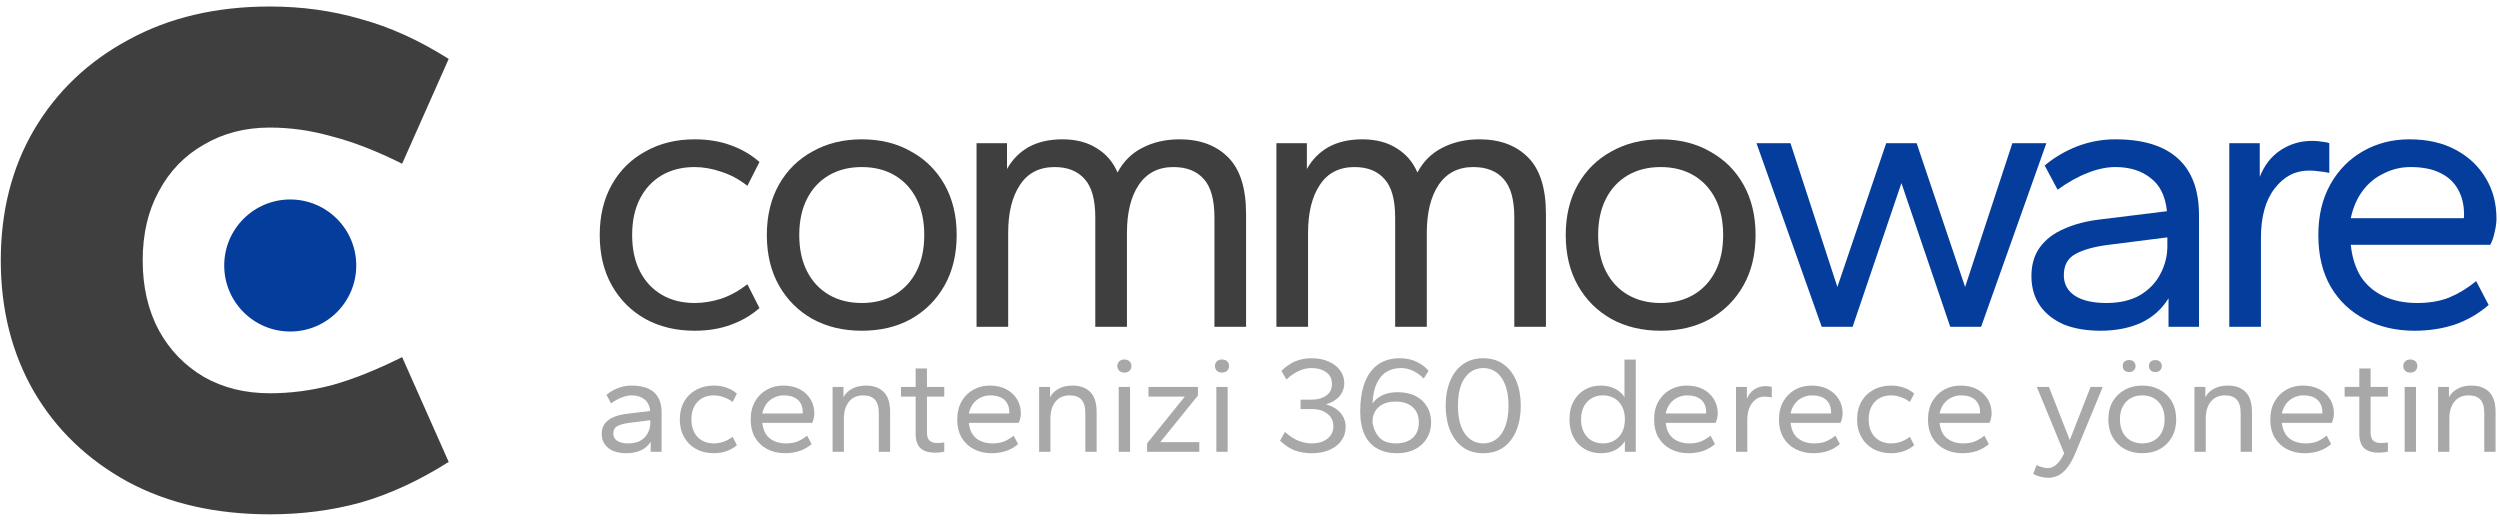
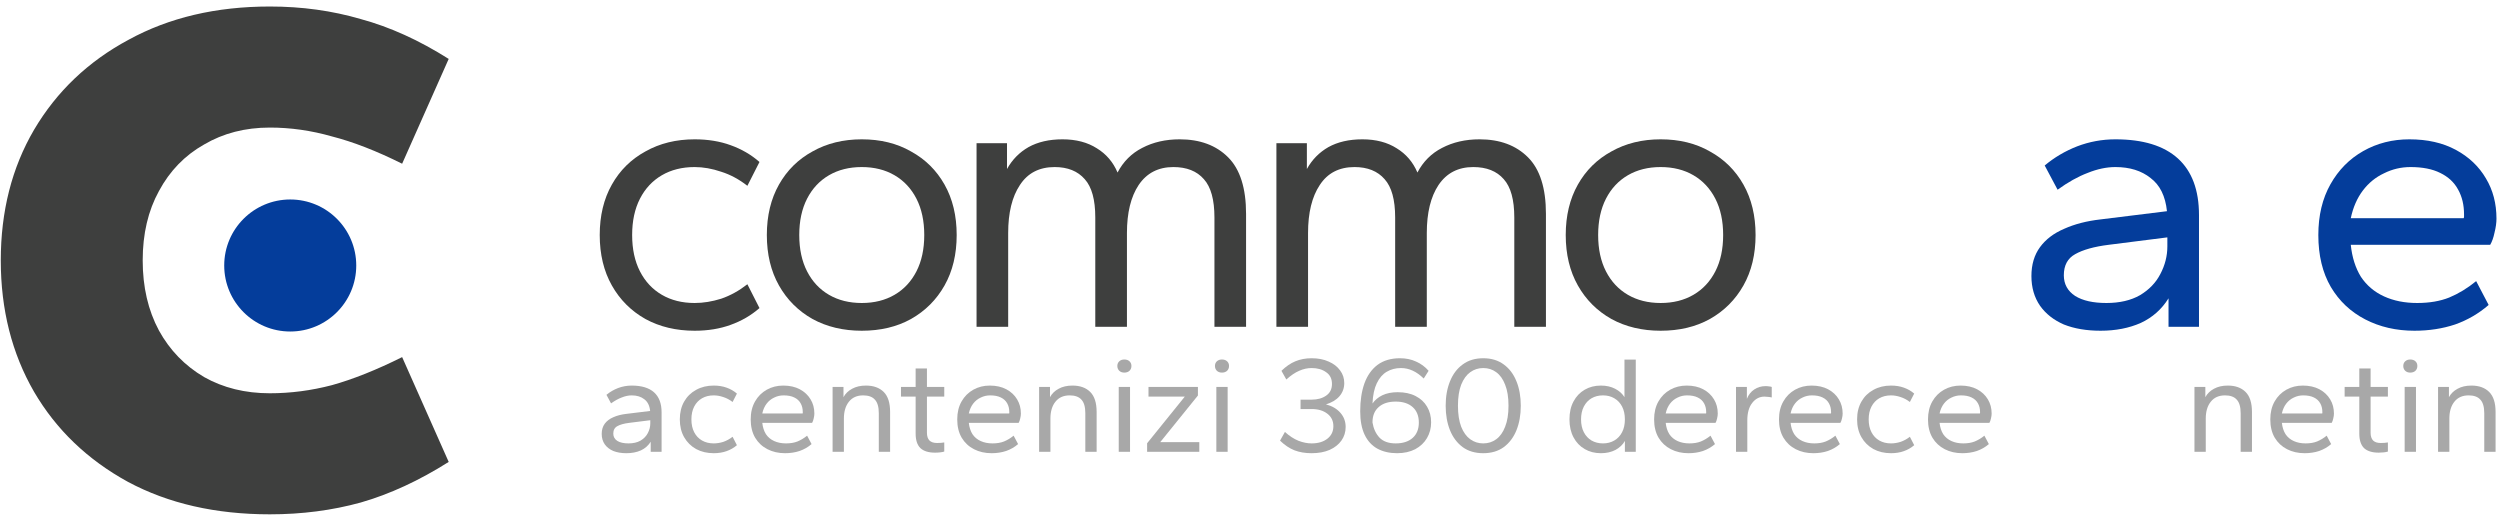
<svg xmlns="http://www.w3.org/2000/svg" width="192" height="40" viewBox="0 0 192 40" fill="none">
  <g clip-path="url(#clip0_994_2727)">
    <path d="M20.723 39.5C16.56 39.5 12.927 38.669 9.824 37.006C6.721 35.305 4.317 33 2.615 30.09C0.912 27.142 0.06 23.779 0.06 20C0.06 16.221 0.912 12.876 2.615 9.967C4.355 7.019 6.777 4.714 9.88 3.051C12.984 1.35 16.598 0.5 20.723 0.5C23.183 0.5 25.51 0.821 27.705 1.464C29.938 2.068 32.189 3.089 34.46 4.525L30.884 12.574C28.916 11.592 27.118 10.892 25.491 10.477C23.902 10.023 22.312 9.797 20.723 9.797C18.831 9.797 17.146 10.231 15.671 11.1C14.195 11.932 13.04 13.122 12.208 14.671C11.375 16.183 10.959 17.959 10.959 20C10.959 22.041 11.375 23.836 12.208 25.385C13.04 26.897 14.195 28.087 15.671 28.956C17.146 29.788 18.831 30.203 20.723 30.203C22.312 30.203 23.902 29.996 25.491 29.58C27.118 29.127 28.916 28.408 30.884 27.426L34.46 35.475C32.189 36.911 29.938 37.951 27.705 38.593C25.51 39.198 23.183 39.5 20.723 39.5Z" fill="#3E3F3E" />
    <path d="M22.29 25.46C25.09 25.46 27.36 23.19 27.36 20.39C27.36 17.59 25.09 15.32 22.29 15.32C19.49 15.32 17.22 17.59 17.22 20.39C17.22 23.19 19.49 25.46 22.29 25.46Z" fill="#043D9B" />
    <path d="M48.108 34.806C47.723 34.806 47.387 34.749 47.101 34.636C46.822 34.516 46.604 34.347 46.447 34.128C46.29 33.901 46.211 33.633 46.211 33.322C46.211 33.011 46.29 32.75 46.447 32.538C46.604 32.326 46.826 32.16 47.111 32.039C47.397 31.912 47.73 31.828 48.108 31.785L49.931 31.562C49.888 31.152 49.738 30.852 49.481 30.661C49.231 30.464 48.909 30.365 48.516 30.365C48.273 30.365 48.019 30.418 47.755 30.524C47.49 30.622 47.215 30.774 46.929 30.979L46.575 30.322C46.84 30.103 47.136 29.93 47.465 29.803C47.801 29.676 48.151 29.612 48.516 29.612C49.273 29.612 49.845 29.785 50.231 30.131C50.617 30.478 50.81 30.99 50.81 31.668V34.7H49.974V33.926C49.788 34.223 49.534 34.446 49.213 34.594C48.891 34.735 48.523 34.806 48.108 34.806ZM48.269 34.053C48.634 34.053 48.941 33.983 49.191 33.841C49.441 33.693 49.627 33.502 49.749 33.269C49.877 33.029 49.942 32.778 49.942 32.516V32.273L48.334 32.474C47.933 32.523 47.626 32.608 47.412 32.728C47.204 32.842 47.101 33.032 47.101 33.301C47.101 33.541 47.204 33.728 47.412 33.863C47.619 33.99 47.905 34.053 48.269 34.053Z" fill="#A8A8A8" />
    <path d="M54.815 34.806C54.308 34.806 53.857 34.7 53.464 34.488C53.071 34.269 52.764 33.965 52.542 33.577C52.321 33.188 52.21 32.732 52.21 32.209C52.21 31.686 52.321 31.23 52.542 30.842C52.764 30.453 53.071 30.153 53.464 29.941C53.857 29.721 54.308 29.612 54.815 29.612C55.18 29.612 55.508 29.665 55.801 29.771C56.102 29.877 56.366 30.029 56.595 30.227L56.263 30.873C56.034 30.697 55.794 30.57 55.544 30.492C55.294 30.407 55.051 30.365 54.815 30.365C54.472 30.365 54.172 30.439 53.915 30.587C53.657 30.736 53.457 30.948 53.314 31.223C53.171 31.499 53.1 31.828 53.1 32.209C53.1 32.591 53.171 32.919 53.314 33.195C53.457 33.471 53.657 33.682 53.915 33.831C54.172 33.979 54.472 34.053 54.815 34.053C55.051 34.053 55.294 34.015 55.544 33.937C55.794 33.852 56.034 33.721 56.263 33.545L56.595 34.191C56.366 34.389 56.102 34.541 55.801 34.647C55.508 34.753 55.18 34.806 54.815 34.806Z" fill="#A8A8A8" />
    <path d="M60.292 34.806C59.791 34.806 59.341 34.704 58.941 34.499C58.541 34.294 58.226 34 57.997 33.619C57.769 33.23 57.654 32.76 57.654 32.209C57.654 31.679 57.765 31.22 57.987 30.831C58.208 30.442 58.508 30.142 58.887 29.93C59.266 29.718 59.688 29.612 60.152 29.612C60.645 29.612 61.071 29.707 61.428 29.898C61.785 30.089 62.06 30.347 62.254 30.672C62.447 30.99 62.543 31.354 62.543 31.764C62.543 31.877 62.525 32.004 62.489 32.145C62.461 32.28 62.422 32.389 62.371 32.474H58.544C58.58 32.813 58.673 33.103 58.823 33.343C58.98 33.577 59.191 33.753 59.455 33.873C59.72 33.993 60.024 34.053 60.367 34.053C60.703 34.053 60.996 34.004 61.246 33.905C61.503 33.799 61.75 33.651 61.986 33.46L62.329 34.106C62.057 34.34 61.75 34.516 61.407 34.636C61.063 34.749 60.692 34.806 60.292 34.806ZM58.544 31.753H61.642C61.65 31.739 61.653 31.725 61.653 31.711C61.653 31.697 61.653 31.675 61.653 31.647C61.653 31.393 61.599 31.17 61.492 30.979C61.385 30.782 61.221 30.63 60.999 30.524C60.785 30.418 60.513 30.365 60.184 30.365C59.927 30.365 59.684 30.421 59.455 30.534C59.227 30.64 59.034 30.796 58.877 31.001C58.719 31.206 58.608 31.456 58.544 31.753Z" fill="#A8A8A8" />
    <path d="M63.943 34.7V29.718H64.779V30.502C64.929 30.227 65.151 30.011 65.444 29.856C65.737 29.693 66.091 29.612 66.505 29.612C67.084 29.612 67.538 29.775 67.867 30.1C68.195 30.425 68.36 30.937 68.36 31.637V34.7H67.492V31.732C67.492 31.252 67.391 30.905 67.191 30.693C66.998 30.474 66.698 30.365 66.291 30.365C65.819 30.365 65.454 30.527 65.197 30.852C64.94 31.17 64.811 31.605 64.811 32.156V34.7H63.943Z" fill="#A8A8A8" />
    <path d="M71.811 34.764C71.311 34.764 70.936 34.647 70.686 34.414C70.442 34.173 70.321 33.803 70.321 33.301V30.46H69.195V29.718H70.321V28.298H71.189V29.718H72.519V30.46H71.189V33.237C71.189 33.499 71.254 33.697 71.382 33.831C71.511 33.958 71.708 34.022 71.972 34.022C72.058 34.022 72.154 34.018 72.261 34.011C72.369 34.004 72.454 33.993 72.519 33.979V34.679C72.44 34.707 72.333 34.728 72.197 34.742C72.069 34.757 71.94 34.764 71.811 34.764Z" fill="#A8A8A8" />
    <path d="M76.153 34.806C75.653 34.806 75.202 34.704 74.802 34.499C74.402 34.294 74.087 34 73.859 33.619C73.63 33.23 73.516 32.76 73.516 32.209C73.516 31.679 73.626 31.22 73.848 30.831C74.07 30.442 74.37 30.142 74.749 29.93C75.127 29.718 75.549 29.612 76.014 29.612C76.507 29.612 76.932 29.707 77.289 29.898C77.647 30.089 77.922 30.347 78.115 30.672C78.308 30.99 78.404 31.354 78.404 31.764C78.404 31.877 78.387 32.004 78.351 32.145C78.322 32.28 78.283 32.389 78.233 32.474H74.405C74.441 32.813 74.534 33.103 74.684 33.343C74.841 33.577 75.052 33.753 75.317 33.873C75.581 33.993 75.885 34.053 76.228 34.053C76.564 34.053 76.857 34.004 77.107 33.905C77.364 33.799 77.611 33.651 77.847 33.46L78.19 34.106C77.918 34.34 77.611 34.516 77.268 34.636C76.925 34.749 76.553 34.806 76.153 34.806ZM74.405 31.753H77.504C77.511 31.739 77.514 31.725 77.514 31.711C77.514 31.697 77.514 31.675 77.514 31.647C77.514 31.393 77.461 31.17 77.354 30.979C77.246 30.782 77.082 30.63 76.861 30.524C76.646 30.418 76.374 30.365 76.046 30.365C75.788 30.365 75.545 30.421 75.317 30.534C75.088 30.64 74.895 30.796 74.738 31.001C74.581 31.206 74.47 31.456 74.405 31.753Z" fill="#A8A8A8" />
    <path d="M79.804 34.7V29.718H80.64V30.502C80.791 30.227 81.012 30.011 81.305 29.856C81.598 29.693 81.952 29.612 82.367 29.612C82.945 29.612 83.399 29.775 83.728 30.1C84.057 30.425 84.221 30.937 84.221 31.637V34.7H83.353V31.732C83.353 31.252 83.253 30.905 83.053 30.693C82.859 30.474 82.559 30.365 82.152 30.365C81.68 30.365 81.316 30.527 81.058 30.852C80.801 31.17 80.672 31.605 80.672 32.156V34.7H79.804Z" fill="#A8A8A8" />
    <path d="M85.919 34.7V29.718H86.787V34.7H85.919ZM86.348 28.616C86.19 28.616 86.061 28.57 85.962 28.478C85.862 28.379 85.811 28.255 85.811 28.107C85.811 27.958 85.862 27.838 85.962 27.746C86.061 27.654 86.19 27.609 86.348 27.609C86.511 27.609 86.644 27.654 86.744 27.746C86.844 27.838 86.894 27.958 86.894 28.107C86.894 28.255 86.844 28.379 86.744 28.478C86.644 28.57 86.511 28.616 86.348 28.616Z" fill="#A8A8A8" />
    <path d="M88.098 34.7V34.043L90.992 30.46H88.204V29.718H92V30.375L89.105 33.958H92.107V34.7H88.098Z" fill="#A8A8A8" />
    <path d="M93.415 34.7V29.718H94.283V34.7H93.415ZM93.844 28.616C93.687 28.616 93.558 28.57 93.457 28.478C93.358 28.379 93.308 28.255 93.308 28.107C93.308 27.958 93.358 27.838 93.457 27.746C93.558 27.654 93.687 27.609 93.844 27.609C94.008 27.609 94.14 27.654 94.24 27.746C94.34 27.838 94.39 27.958 94.39 28.107C94.39 28.255 94.34 28.379 94.24 28.478C94.14 28.57 94.008 28.616 93.844 28.616Z" fill="#A8A8A8" />
    <path d="M100.731 34.806C100.237 34.806 99.798 34.732 99.412 34.583C99.025 34.428 98.657 34.181 98.307 33.841L98.682 33.174C99.025 33.484 99.373 33.711 99.723 33.852C100.073 33.986 100.408 34.053 100.731 34.053C101.231 34.053 101.635 33.933 101.942 33.693C102.249 33.453 102.403 33.131 102.403 32.728C102.403 32.326 102.249 32.008 101.942 31.774C101.635 31.534 101.231 31.414 100.731 31.414H99.883V30.693H100.731C101.181 30.693 101.552 30.591 101.845 30.386C102.146 30.181 102.295 29.881 102.295 29.485C102.295 29.089 102.146 28.789 101.845 28.584C101.552 28.372 101.181 28.266 100.731 28.266C100.408 28.266 100.091 28.337 99.776 28.478C99.462 28.612 99.133 28.835 98.79 29.146L98.415 28.478C98.765 28.139 99.122 27.895 99.487 27.746C99.859 27.591 100.273 27.513 100.731 27.513C101.231 27.513 101.667 27.598 102.039 27.768C102.417 27.93 102.71 28.156 102.918 28.446C103.132 28.729 103.239 29.054 103.239 29.421C103.239 29.81 103.114 30.149 102.864 30.439C102.614 30.721 102.27 30.926 101.834 31.054C102.306 31.181 102.674 31.396 102.939 31.7C103.21 32.004 103.346 32.368 103.346 32.792C103.346 33.181 103.239 33.527 103.025 33.831C102.81 34.135 102.507 34.375 102.114 34.552C101.727 34.721 101.266 34.806 100.731 34.806Z" fill="#A8A8A8" />
    <path d="M107.294 34.806C106.715 34.806 106.211 34.689 105.782 34.456C105.361 34.223 105.036 33.87 104.807 33.396C104.578 32.916 104.464 32.311 104.464 31.584C104.464 30.771 104.571 30.061 104.785 29.453C105.007 28.838 105.343 28.361 105.793 28.022C106.251 27.683 106.826 27.513 107.519 27.513C107.977 27.513 108.387 27.598 108.752 27.768C109.124 27.93 109.446 28.167 109.717 28.478L109.342 29.071C109.07 28.803 108.788 28.601 108.495 28.467C108.209 28.333 107.908 28.266 107.594 28.266C107.187 28.266 106.823 28.361 106.5 28.552C106.186 28.736 105.933 29.029 105.739 29.432C105.547 29.828 105.436 30.347 105.407 30.99C105.593 30.721 105.847 30.509 106.168 30.354C106.497 30.199 106.887 30.121 107.337 30.121C107.88 30.121 108.341 30.22 108.72 30.418C109.106 30.616 109.399 30.887 109.599 31.234C109.806 31.58 109.91 31.979 109.91 32.432C109.91 32.884 109.803 33.29 109.588 33.651C109.381 34.004 109.081 34.287 108.688 34.499C108.294 34.703 107.83 34.806 107.294 34.806ZM107.187 34.053C107.745 34.053 108.181 33.912 108.495 33.629C108.809 33.347 108.967 32.955 108.967 32.453C108.967 31.944 108.809 31.548 108.495 31.266C108.181 30.983 107.745 30.842 107.187 30.842C106.629 30.842 106.193 30.983 105.879 31.266C105.564 31.541 105.407 31.933 105.407 32.442C105.486 32.923 105.664 33.311 105.944 33.608C106.229 33.905 106.644 34.053 107.187 34.053Z" fill="#A8A8A8" />
    <path d="M113.912 34.806C113.29 34.806 112.765 34.651 112.336 34.34C111.907 34.022 111.582 33.591 111.361 33.046C111.139 32.495 111.028 31.866 111.028 31.16C111.028 30.453 111.139 29.828 111.361 29.283C111.582 28.732 111.907 28.301 112.336 27.99C112.765 27.672 113.29 27.513 113.912 27.513C114.534 27.513 115.059 27.672 115.488 27.99C115.917 28.301 116.242 28.732 116.463 29.283C116.685 29.828 116.796 30.453 116.796 31.16C116.796 31.866 116.685 32.495 116.463 33.046C116.242 33.591 115.917 34.022 115.488 34.34C115.059 34.651 114.534 34.806 113.912 34.806ZM113.912 34.053C114.291 34.053 114.623 33.947 114.909 33.735C115.202 33.523 115.431 33.202 115.595 32.771C115.767 32.34 115.853 31.803 115.853 31.16C115.853 30.509 115.767 29.972 115.595 29.548C115.431 29.117 115.202 28.796 114.909 28.584C114.623 28.372 114.291 28.266 113.912 28.266C113.541 28.266 113.208 28.372 112.915 28.584C112.622 28.796 112.389 29.117 112.218 29.548C112.054 29.972 111.971 30.509 111.971 31.16C111.971 31.803 112.054 32.34 112.218 32.771C112.389 33.202 112.622 33.523 112.915 33.735C113.208 33.947 113.541 34.053 113.912 34.053Z" fill="#A8A8A8" />
    <path d="M122.947 34.806C122.483 34.806 122.068 34.7 121.704 34.488C121.339 34.276 121.053 33.976 120.846 33.587C120.639 33.198 120.535 32.739 120.535 32.209C120.535 31.672 120.639 31.213 120.846 30.831C121.053 30.442 121.339 30.142 121.704 29.93C122.068 29.718 122.483 29.612 122.947 29.612C123.362 29.612 123.726 29.693 124.04 29.856C124.355 30.018 124.594 30.234 124.759 30.502V27.619H125.627V34.7H124.791V33.863C124.634 34.145 124.395 34.375 124.073 34.552C123.751 34.721 123.376 34.806 122.947 34.806ZM123.108 34.053C123.437 34.053 123.726 33.979 123.977 33.831C124.234 33.682 124.434 33.471 124.576 33.195C124.72 32.919 124.791 32.591 124.791 32.209C124.791 31.828 124.72 31.499 124.576 31.223C124.434 30.948 124.234 30.736 123.977 30.587C123.726 30.439 123.437 30.365 123.108 30.365C122.779 30.365 122.486 30.439 122.229 30.587C121.979 30.736 121.782 30.948 121.639 31.223C121.496 31.499 121.425 31.828 121.425 32.209C121.425 32.591 121.496 32.919 121.639 33.195C121.782 33.471 121.979 33.682 122.229 33.831C122.486 33.979 122.779 34.053 123.108 34.053Z" fill="#A8A8A8" />
    <path d="M129.673 34.806C129.173 34.806 128.722 34.704 128.322 34.499C127.922 34.294 127.608 34 127.379 33.619C127.15 33.23 127.036 32.76 127.036 32.209C127.036 31.679 127.147 31.22 127.368 30.831C127.59 30.442 127.89 30.142 128.269 29.93C128.648 29.718 129.07 29.612 129.534 29.612C130.027 29.612 130.453 29.707 130.81 29.898C131.167 30.089 131.442 30.347 131.635 30.672C131.828 30.99 131.924 31.354 131.924 31.764C131.924 31.877 131.906 32.004 131.871 32.145C131.842 32.28 131.804 32.389 131.753 32.474H127.926C127.961 32.813 128.055 33.103 128.205 33.343C128.362 33.577 128.573 33.753 128.837 33.873C129.102 33.993 129.405 34.053 129.748 34.053C130.084 34.053 130.378 34.004 130.627 33.905C130.885 33.799 131.131 33.651 131.367 33.46L131.711 34.106C131.438 34.34 131.131 34.516 130.788 34.636C130.446 34.749 130.073 34.806 129.673 34.806ZM127.926 31.753H131.024C131.031 31.739 131.035 31.725 131.035 31.711C131.035 31.697 131.035 31.675 131.035 31.647C131.035 31.393 130.981 31.17 130.874 30.979C130.767 30.782 130.602 30.63 130.381 30.524C130.166 30.418 129.895 30.365 129.566 30.365C129.309 30.365 129.066 30.421 128.837 30.534C128.609 30.64 128.415 30.796 128.258 31.001C128.101 31.206 127.99 31.456 127.926 31.753Z" fill="#A8A8A8" />
    <path d="M133.325 34.7V29.718H134.161V30.63C134.29 30.312 134.479 30.071 134.729 29.909C134.986 29.739 135.276 29.654 135.598 29.654C135.697 29.654 135.787 29.662 135.866 29.676C135.951 29.683 136.02 29.697 136.07 29.718V30.524C135.977 30.502 135.883 30.488 135.79 30.481C135.697 30.467 135.605 30.46 135.512 30.46C135.133 30.46 134.818 30.622 134.568 30.948C134.318 31.266 134.193 31.714 134.193 32.294V34.7H133.325Z" fill="#A8A8A8" />
    <path d="M139.264 34.806C138.764 34.806 138.313 34.704 137.913 34.499C137.513 34.294 137.198 34 136.97 33.619C136.74 33.23 136.626 32.76 136.626 32.209C136.626 31.679 136.737 31.22 136.959 30.831C137.18 30.442 137.481 30.142 137.859 29.93C138.238 29.718 138.66 29.612 139.124 29.612C139.618 29.612 140.043 29.707 140.4 29.898C140.757 30.089 141.033 30.347 141.225 30.672C141.419 30.99 141.515 31.354 141.515 31.764C141.515 31.877 141.498 32.004 141.462 32.145C141.433 32.28 141.394 32.389 141.343 32.474H137.516C137.552 32.813 137.645 33.103 137.795 33.343C137.952 33.577 138.163 33.753 138.427 33.873C138.692 33.993 138.995 34.053 139.339 34.053C139.675 34.053 139.968 34.004 140.218 33.905C140.475 33.799 140.721 33.651 140.958 33.46L141.301 34.106C141.029 34.34 140.721 34.516 140.378 34.636C140.036 34.749 139.664 34.806 139.264 34.806ZM137.516 31.753H140.615C140.622 31.739 140.626 31.725 140.626 31.711C140.626 31.697 140.626 31.675 140.626 31.647C140.626 31.393 140.572 31.17 140.464 30.979C140.357 30.782 140.193 30.63 139.971 30.524C139.757 30.418 139.485 30.365 139.157 30.365C138.899 30.365 138.656 30.421 138.427 30.534C138.199 30.64 138.005 30.796 137.849 31.001C137.691 31.206 137.58 31.456 137.516 31.753Z" fill="#A8A8A8" />
    <path d="M145.231 34.806C144.723 34.806 144.273 34.7 143.88 34.488C143.487 34.269 143.179 33.965 142.958 33.577C142.736 33.188 142.625 32.732 142.625 32.209C142.625 31.686 142.736 31.23 142.958 30.842C143.179 30.453 143.487 30.153 143.88 29.941C144.273 29.721 144.723 29.612 145.231 29.612C145.595 29.612 145.924 29.665 146.217 29.771C146.517 29.877 146.781 30.029 147.011 30.227L146.678 30.873C146.449 30.697 146.21 30.57 145.96 30.492C145.71 30.407 145.466 30.365 145.231 30.365C144.887 30.365 144.587 30.439 144.33 30.587C144.072 30.736 143.873 30.948 143.73 31.223C143.586 31.499 143.515 31.828 143.515 32.209C143.515 32.591 143.586 32.919 143.73 33.195C143.873 33.471 144.072 33.682 144.33 33.831C144.587 33.979 144.887 34.053 145.231 34.053C145.466 34.053 145.71 34.015 145.96 33.937C146.21 33.852 146.449 33.721 146.678 33.545L147.011 34.191C146.781 34.389 146.517 34.541 146.217 34.647C145.924 34.753 145.595 34.806 145.231 34.806Z" fill="#A8A8A8" />
    <path d="M150.707 34.806C150.206 34.806 149.756 34.704 149.356 34.499C148.956 34.294 148.642 34 148.412 33.619C148.184 33.23 148.07 32.76 148.07 32.209C148.07 31.679 148.181 31.22 148.402 30.831C148.624 30.442 148.924 30.142 149.302 29.93C149.681 29.718 150.103 29.612 150.567 29.612C151.06 29.612 151.486 29.707 151.843 29.898C152.201 30.089 152.476 30.347 152.669 30.672C152.862 30.99 152.958 31.354 152.958 31.764C152.958 31.877 152.94 32.004 152.905 32.145C152.876 32.28 152.836 32.389 152.786 32.474H148.959C148.995 32.813 149.088 33.103 149.238 33.343C149.395 33.577 149.606 33.753 149.871 33.873C150.135 33.993 150.439 34.053 150.782 34.053C151.118 34.053 151.411 34.004 151.661 33.905C151.918 33.799 152.165 33.651 152.401 33.46L152.744 34.106C152.472 34.34 152.165 34.516 151.822 34.636C151.478 34.749 151.107 34.806 150.707 34.806ZM148.959 31.753H152.058C152.065 31.739 152.068 31.725 152.068 31.711C152.068 31.697 152.068 31.675 152.068 31.647C152.068 31.393 152.015 31.17 151.907 30.979C151.801 30.782 151.636 30.63 151.414 30.524C151.2 30.418 150.929 30.365 150.599 30.365C150.343 30.365 150.099 30.421 149.871 30.534C149.642 30.64 149.449 30.796 149.292 31.001C149.135 31.206 149.024 31.456 148.959 31.753Z" fill="#A8A8A8" />
-     <path d="M157.308 36.693C157.101 36.693 156.893 36.664 156.686 36.608C156.486 36.559 156.307 36.488 156.15 36.396L156.407 35.718C156.565 35.795 156.715 35.852 156.857 35.887C157.001 35.93 157.133 35.951 157.254 35.951C157.411 35.951 157.562 35.912 157.704 35.834C157.847 35.764 157.987 35.643 158.123 35.474C158.258 35.311 158.394 35.092 158.53 34.817L156.429 29.718H157.361L158.959 33.799L160.556 29.718H161.489L159.431 34.7C159.216 35.223 158.995 35.629 158.766 35.919C158.537 36.209 158.301 36.41 158.059 36.523C157.815 36.636 157.565 36.693 157.308 36.693Z" fill="#A8A8A8" />
-     <path d="M164.526 34.806C164.018 34.806 163.568 34.7 163.175 34.488C162.782 34.269 162.475 33.965 162.253 33.577C162.032 33.188 161.921 32.732 161.921 32.209C161.921 31.686 162.032 31.23 162.253 30.842C162.475 30.453 162.782 30.153 163.175 29.941C163.568 29.721 164.018 29.612 164.526 29.612C165.04 29.612 165.491 29.721 165.876 29.941C166.269 30.153 166.577 30.453 166.798 30.842C167.021 31.23 167.131 31.686 167.131 32.209C167.131 32.732 167.021 33.188 166.798 33.577C166.577 33.965 166.269 34.269 165.876 34.488C165.491 34.7 165.04 34.806 164.526 34.806ZM164.526 34.053C164.869 34.053 165.169 33.979 165.426 33.831C165.684 33.682 165.884 33.471 166.027 33.195C166.17 32.919 166.241 32.591 166.241 32.209C166.241 31.828 166.17 31.499 166.027 31.223C165.884 30.948 165.684 30.736 165.426 30.587C165.169 30.439 164.869 30.365 164.526 30.365C164.183 30.365 163.883 30.439 163.625 30.587C163.368 30.736 163.168 30.948 163.025 31.223C162.882 31.499 162.81 31.828 162.81 32.209C162.81 32.591 162.882 32.919 163.025 33.195C163.168 33.471 163.368 33.682 163.625 33.831C163.883 33.979 164.183 34.053 164.526 34.053ZM165.534 28.573C165.383 28.573 165.262 28.531 165.169 28.446C165.083 28.361 165.04 28.248 165.04 28.107C165.04 27.973 165.083 27.863 165.169 27.778C165.262 27.693 165.383 27.651 165.534 27.651C165.684 27.651 165.801 27.693 165.887 27.778C165.98 27.863 166.027 27.973 166.027 28.107C166.027 28.248 165.98 28.361 165.887 28.446C165.801 28.531 165.684 28.573 165.534 28.573ZM163.518 28.573C163.368 28.573 163.246 28.531 163.153 28.446C163.067 28.361 163.025 28.248 163.025 28.107C163.025 27.973 163.067 27.863 163.153 27.778C163.246 27.693 163.368 27.651 163.518 27.651C163.668 27.651 163.786 27.693 163.872 27.778C163.964 27.863 164.011 27.973 164.011 28.107C164.011 28.248 163.964 28.361 163.872 28.446C163.786 28.531 163.668 28.573 163.518 28.573Z" fill="#A8A8A8" />
    <path d="M168.534 34.7V29.718H169.37V30.502C169.52 30.227 169.742 30.011 170.034 29.856C170.328 29.693 170.681 29.612 171.096 29.612C171.675 29.612 172.129 29.775 172.458 30.1C172.786 30.425 172.951 30.937 172.951 31.637V34.7H172.082V31.732C172.082 31.252 171.982 30.905 171.782 30.693C171.589 30.474 171.289 30.365 170.881 30.365C170.41 30.365 170.045 30.527 169.788 30.852C169.531 31.17 169.402 31.605 169.402 32.156V34.7H168.534Z" fill="#A8A8A8" />
    <path d="M176.996 34.806C176.495 34.806 176.045 34.704 175.645 34.499C175.245 34.294 174.931 34 174.701 33.619C174.473 33.23 174.359 32.76 174.359 32.209C174.359 31.679 174.47 31.22 174.691 30.831C174.913 30.442 175.213 30.142 175.591 29.93C175.97 29.718 176.392 29.612 176.856 29.612C177.349 29.612 177.775 29.707 178.133 29.898C178.49 30.089 178.765 30.347 178.958 30.672C179.15 30.99 179.247 31.354 179.247 31.764C179.247 31.877 179.229 32.004 179.193 32.145C179.165 32.28 179.125 32.389 179.076 32.474H175.248C175.284 32.813 175.377 33.103 175.527 33.343C175.684 33.577 175.895 33.753 176.16 33.873C176.424 33.993 176.728 34.053 177.071 34.053C177.407 34.053 177.7 34.004 177.95 33.905C178.207 33.799 178.454 33.651 178.689 33.46L179.033 34.106C178.761 34.34 178.454 34.516 178.111 34.636C177.767 34.749 177.396 34.806 176.996 34.806ZM175.248 31.753H178.347C178.354 31.739 178.357 31.725 178.357 31.711C178.357 31.697 178.357 31.675 178.357 31.647C178.357 31.393 178.304 31.17 178.196 30.979C178.09 30.782 177.925 30.63 177.704 30.524C177.489 30.418 177.218 30.365 176.888 30.365C176.631 30.365 176.388 30.421 176.16 30.534C175.931 30.64 175.738 30.796 175.581 31.001C175.424 31.206 175.313 31.456 175.248 31.753Z" fill="#A8A8A8" />
    <path d="M182.684 34.764C182.184 34.764 181.809 34.647 181.558 34.414C181.316 34.173 181.194 33.803 181.194 33.301V30.46H180.068V29.718H181.194V28.298H182.062V29.718H183.391V30.46H182.062V33.237C182.062 33.499 182.127 33.697 182.255 33.831C182.383 33.958 182.58 34.022 182.844 34.022C182.93 34.022 183.027 34.018 183.135 34.011C183.241 34.004 183.327 33.993 183.391 33.979V34.679C183.313 34.707 183.206 34.728 183.07 34.742C182.941 34.757 182.812 34.764 182.684 34.764Z" fill="#A8A8A8" />
    <path d="M184.678 34.7V29.718H185.547V34.7H184.678ZM185.107 28.616C184.95 28.616 184.821 28.57 184.721 28.478C184.621 28.379 184.571 28.255 184.571 28.107C184.571 27.958 184.621 27.838 184.721 27.746C184.821 27.654 184.95 27.609 185.107 27.609C185.271 27.609 185.404 27.654 185.504 27.746C185.604 27.838 185.653 27.958 185.653 28.107C185.653 28.255 185.604 28.379 185.504 28.478C185.404 28.57 185.271 28.616 185.107 28.616Z" fill="#A8A8A8" />
    <path d="M187.243 34.7V29.718H188.079V30.502C188.229 30.227 188.451 30.011 188.743 29.856C189.037 29.693 189.391 29.612 189.805 29.612C190.384 29.612 190.838 29.775 191.167 30.1C191.495 30.425 191.66 30.937 191.66 31.637V34.7H190.791V31.732C190.791 31.252 190.691 30.905 190.491 30.693C190.298 30.474 189.998 30.365 189.59 30.365C189.119 30.365 188.754 30.527 188.497 30.852C188.24 31.17 188.111 31.605 188.111 32.156V34.7H187.243Z" fill="#A8A8A8" />
    <path d="M53.349 25.4C51.929 25.4 50.669 25.1 49.569 24.5C48.469 23.88 47.608 23.02 46.989 21.92C46.369 20.82 46.059 19.53 46.059 18.05C46.059 16.57 46.369 15.28 46.989 14.18C47.608 13.08 48.469 12.23 49.569 11.63C50.669 11.01 51.929 10.7 53.349 10.7C54.369 10.7 55.289 10.85 56.109 11.15C56.949 11.45 57.689 11.88 58.328 12.44L57.399 14.27C56.759 13.77 56.089 13.41 55.389 13.19C54.689 12.95 54.009 12.83 53.349 12.83C52.389 12.83 51.548 13.04 50.828 13.46C50.109 13.88 49.549 14.48 49.149 15.26C48.749 16.04 48.549 16.97 48.549 18.05C48.549 19.13 48.749 20.06 49.149 20.84C49.549 21.62 50.109 22.22 50.828 22.64C51.548 23.06 52.389 23.27 53.349 23.27C54.009 23.27 54.689 23.16 55.389 22.94C56.089 22.7 56.759 22.33 57.399 21.83L58.328 23.66C57.689 24.22 56.949 24.65 56.109 24.95C55.289 25.25 54.369 25.4 53.349 25.4Z" fill="#3E3F3E" />
    <path d="M66.183 25.4C64.763 25.4 63.503 25.1 62.403 24.5C61.303 23.88 60.443 23.02 59.823 21.92C59.203 20.82 58.893 19.53 58.893 18.05C58.893 16.57 59.203 15.28 59.823 14.18C60.443 13.08 61.303 12.23 62.403 11.63C63.503 11.01 64.763 10.7 66.183 10.7C67.623 10.7 68.883 11.01 69.963 11.63C71.063 12.23 71.923 13.08 72.543 14.18C73.163 15.28 73.473 16.57 73.473 18.05C73.473 19.53 73.163 20.82 72.543 21.92C71.923 23.02 71.063 23.88 69.963 24.5C68.883 25.1 67.623 25.4 66.183 25.4ZM66.183 23.27C67.143 23.27 67.983 23.06 68.703 22.64C69.423 22.22 69.983 21.62 70.383 20.84C70.783 20.06 70.983 19.13 70.983 18.05C70.983 16.97 70.783 16.04 70.383 15.26C69.983 14.48 69.423 13.88 68.703 13.46C67.983 13.04 67.143 12.83 66.183 12.83C65.223 12.83 64.383 13.04 63.663 13.46C62.943 13.88 62.383 14.48 61.983 15.26C61.583 16.04 61.383 16.97 61.383 18.05C61.383 19.13 61.583 20.06 61.983 20.84C62.383 21.62 62.943 22.22 63.663 22.64C64.383 23.06 65.223 23.27 66.183 23.27Z" fill="#3E3F3E" />
    <path d="M74.999 25.1V11H77.338V12.98C77.739 12.26 78.289 11.7 78.988 11.3C79.708 10.9 80.579 10.7 81.598 10.7C82.639 10.7 83.519 10.93 84.239 11.39C84.959 11.83 85.489 12.45 85.828 13.25C86.269 12.41 86.898 11.78 87.719 11.36C88.558 10.92 89.518 10.7 90.599 10.7C92.159 10.7 93.399 11.16 94.319 12.08C95.239 13 95.698 14.45 95.698 16.43V25.1H93.269V16.7C93.269 15.34 92.999 14.36 92.458 13.76C91.918 13.14 91.138 12.83 90.118 12.83C88.958 12.83 88.068 13.29 87.448 14.21C86.849 15.11 86.549 16.34 86.549 17.9V25.1H84.118V16.7C84.118 15.34 83.849 14.36 83.309 13.76C82.768 13.14 81.998 12.83 80.999 12.83C79.818 12.83 78.928 13.29 78.329 14.21C77.728 15.11 77.428 16.34 77.428 17.9V25.1H74.999Z" fill="#3E3F3E" />
    <path d="M98.028 25.1V11H100.368V12.98C100.768 12.26 101.318 11.7 102.018 11.3C102.738 10.9 103.608 10.7 104.628 10.7C105.668 10.7 106.548 10.93 107.268 11.39C107.988 11.83 108.518 12.45 108.858 13.25C109.298 12.41 109.928 11.78 110.748 11.36C111.588 10.92 112.548 10.7 113.628 10.7C115.188 10.7 116.428 11.16 117.348 12.08C118.268 13 118.728 14.45 118.728 16.43V25.1H116.298V16.7C116.298 15.34 116.028 14.36 115.488 13.76C114.948 13.14 114.168 12.83 113.148 12.83C111.987 12.83 111.098 13.29 110.478 14.21C109.878 15.11 109.578 16.34 109.578 17.9V25.1H107.148V16.7C107.148 15.34 106.878 14.36 106.338 13.76C105.798 13.14 105.028 12.83 104.028 12.83C102.848 12.83 101.958 13.29 101.358 14.21C100.758 15.11 100.458 16.34 100.458 17.9V25.1H98.028Z" fill="#3E3F3E" />
    <path d="M127.538 25.4C126.118 25.4 124.858 25.1 123.758 24.5C122.658 23.88 121.798 23.02 121.178 21.92C120.558 20.82 120.248 19.53 120.248 18.05C120.248 16.57 120.558 15.28 121.178 14.18C121.798 13.08 122.658 12.23 123.758 11.63C124.858 11.01 126.118 10.7 127.538 10.7C128.978 10.7 130.238 11.01 131.318 11.63C132.418 12.23 133.278 13.08 133.898 14.18C134.518 15.28 134.828 16.57 134.828 18.05C134.828 19.53 134.518 20.82 133.898 21.92C133.278 23.02 132.418 23.88 131.318 24.5C130.238 25.1 128.978 25.4 127.538 25.4ZM127.538 23.27C128.498 23.27 129.338 23.06 130.058 22.64C130.778 22.22 131.338 21.62 131.738 20.84C132.138 20.06 132.338 19.13 132.338 18.05C132.338 16.97 132.138 16.04 131.738 15.26C131.338 14.48 130.778 13.88 130.058 13.46C129.338 13.04 128.498 12.83 127.538 12.83C126.578 12.83 125.738 13.04 125.018 13.46C124.298 13.88 123.738 14.48 123.338 15.26C122.938 16.04 122.738 16.97 122.738 18.05C122.738 19.13 122.938 20.06 123.338 20.84C123.738 21.62 124.298 22.22 125.018 22.64C125.738 23.06 126.578 23.27 127.538 23.27Z" fill="#3E3F3E" />
-     <path d="M139.909 25.1L134.899 11H137.509L141.11 22.04L144.859 11H147.199L150.92 22.04L154.549 11H157.16L152.149 25.1H149.779L146.029 14.06L142.28 25.1H139.909Z" fill="#043D9B" />
    <path d="M161.323 25.4C160.243 25.4 159.303 25.24 158.502 24.92C157.722 24.58 157.113 24.1 156.673 23.48C156.233 22.84 156.013 22.08 156.013 21.2C156.013 20.32 156.233 19.58 156.673 18.98C157.113 18.38 157.733 17.91 158.533 17.57C159.332 17.21 160.263 16.97 161.323 16.85L166.423 16.22C166.302 15.06 165.883 14.21 165.163 13.67C164.462 13.11 163.562 12.83 162.463 12.83C161.782 12.83 161.073 12.98 160.332 13.28C159.593 13.56 158.823 13.99 158.023 14.57L157.033 12.71C157.772 12.09 158.603 11.6 159.523 11.24C160.463 10.88 161.443 10.7 162.463 10.7C164.583 10.7 166.182 11.19 167.263 12.17C168.343 13.15 168.883 14.6 168.883 16.52V25.1H166.543V22.91C166.022 23.75 165.313 24.38 164.413 24.8C163.512 25.2 162.483 25.4 161.323 25.4ZM161.773 23.27C162.792 23.27 163.653 23.07 164.352 22.67C165.053 22.25 165.572 21.71 165.912 21.05C166.273 20.37 166.453 19.66 166.453 18.92V18.23L161.952 18.8C160.832 18.94 159.973 19.18 159.373 19.52C158.793 19.84 158.502 20.38 158.502 21.14C158.502 21.82 158.793 22.35 159.373 22.73C159.952 23.09 160.753 23.27 161.773 23.27Z" fill="#043D9B" />
-     <path d="M171.209 25.1V11H173.549V13.58C173.91 12.68 174.44 12 175.14 11.54C175.86 11.06 176.669 10.82 177.57 10.82C177.85 10.82 178.1 10.84 178.32 10.88C178.56 10.9 178.75 10.94 178.89 11V13.28C178.63 13.22 178.37 13.18 178.11 13.16C177.85 13.12 177.59 13.1 177.33 13.1C176.27 13.1 175.389 13.56 174.69 14.48C173.99 15.38 173.64 16.65 173.64 18.29V25.1H171.209Z" fill="#043D9B" />
    <path d="M185.429 25.4C184.029 25.4 182.768 25.11 181.649 24.53C180.529 23.95 179.648 23.12 179.009 22.04C178.368 20.94 178.048 19.61 178.048 18.05C178.048 16.55 178.359 15.25 178.979 14.15C179.598 13.05 180.438 12.2 181.498 11.6C182.558 11 183.738 10.7 185.039 10.7C186.419 10.7 187.609 10.97 188.609 11.51C189.609 12.05 190.379 12.78 190.918 13.7C191.459 14.6 191.729 15.63 191.729 16.79C191.729 17.11 191.679 17.47 191.578 17.87C191.499 18.25 191.389 18.56 191.248 18.8H180.539C180.639 19.76 180.898 20.58 181.319 21.26C181.759 21.92 182.348 22.42 183.089 22.76C183.828 23.1 184.678 23.27 185.639 23.27C186.578 23.27 187.398 23.13 188.099 22.85C188.819 22.55 189.509 22.13 190.169 21.59L191.128 23.42C190.368 24.08 189.509 24.58 188.549 24.92C187.589 25.24 186.549 25.4 185.429 25.4ZM180.539 16.76H189.209C189.229 16.72 189.238 16.68 189.238 16.64C189.238 16.6 189.238 16.54 189.238 16.46C189.238 15.74 189.088 15.11 188.788 14.57C188.489 14.01 188.028 13.58 187.408 13.28C186.809 12.98 186.049 12.83 185.128 12.83C184.408 12.83 183.728 12.99 183.089 13.31C182.448 13.61 181.909 14.05 181.469 14.63C181.029 15.21 180.718 15.92 180.539 16.76Z" fill="#043D9B" />
  </g>
  <defs>
    <clipPath id="clip0_994_2727">
      <rect width="191.88" height="39" fill="white" transform="translate(0.06 0.5)" />
    </clipPath>
  </defs>
</svg>